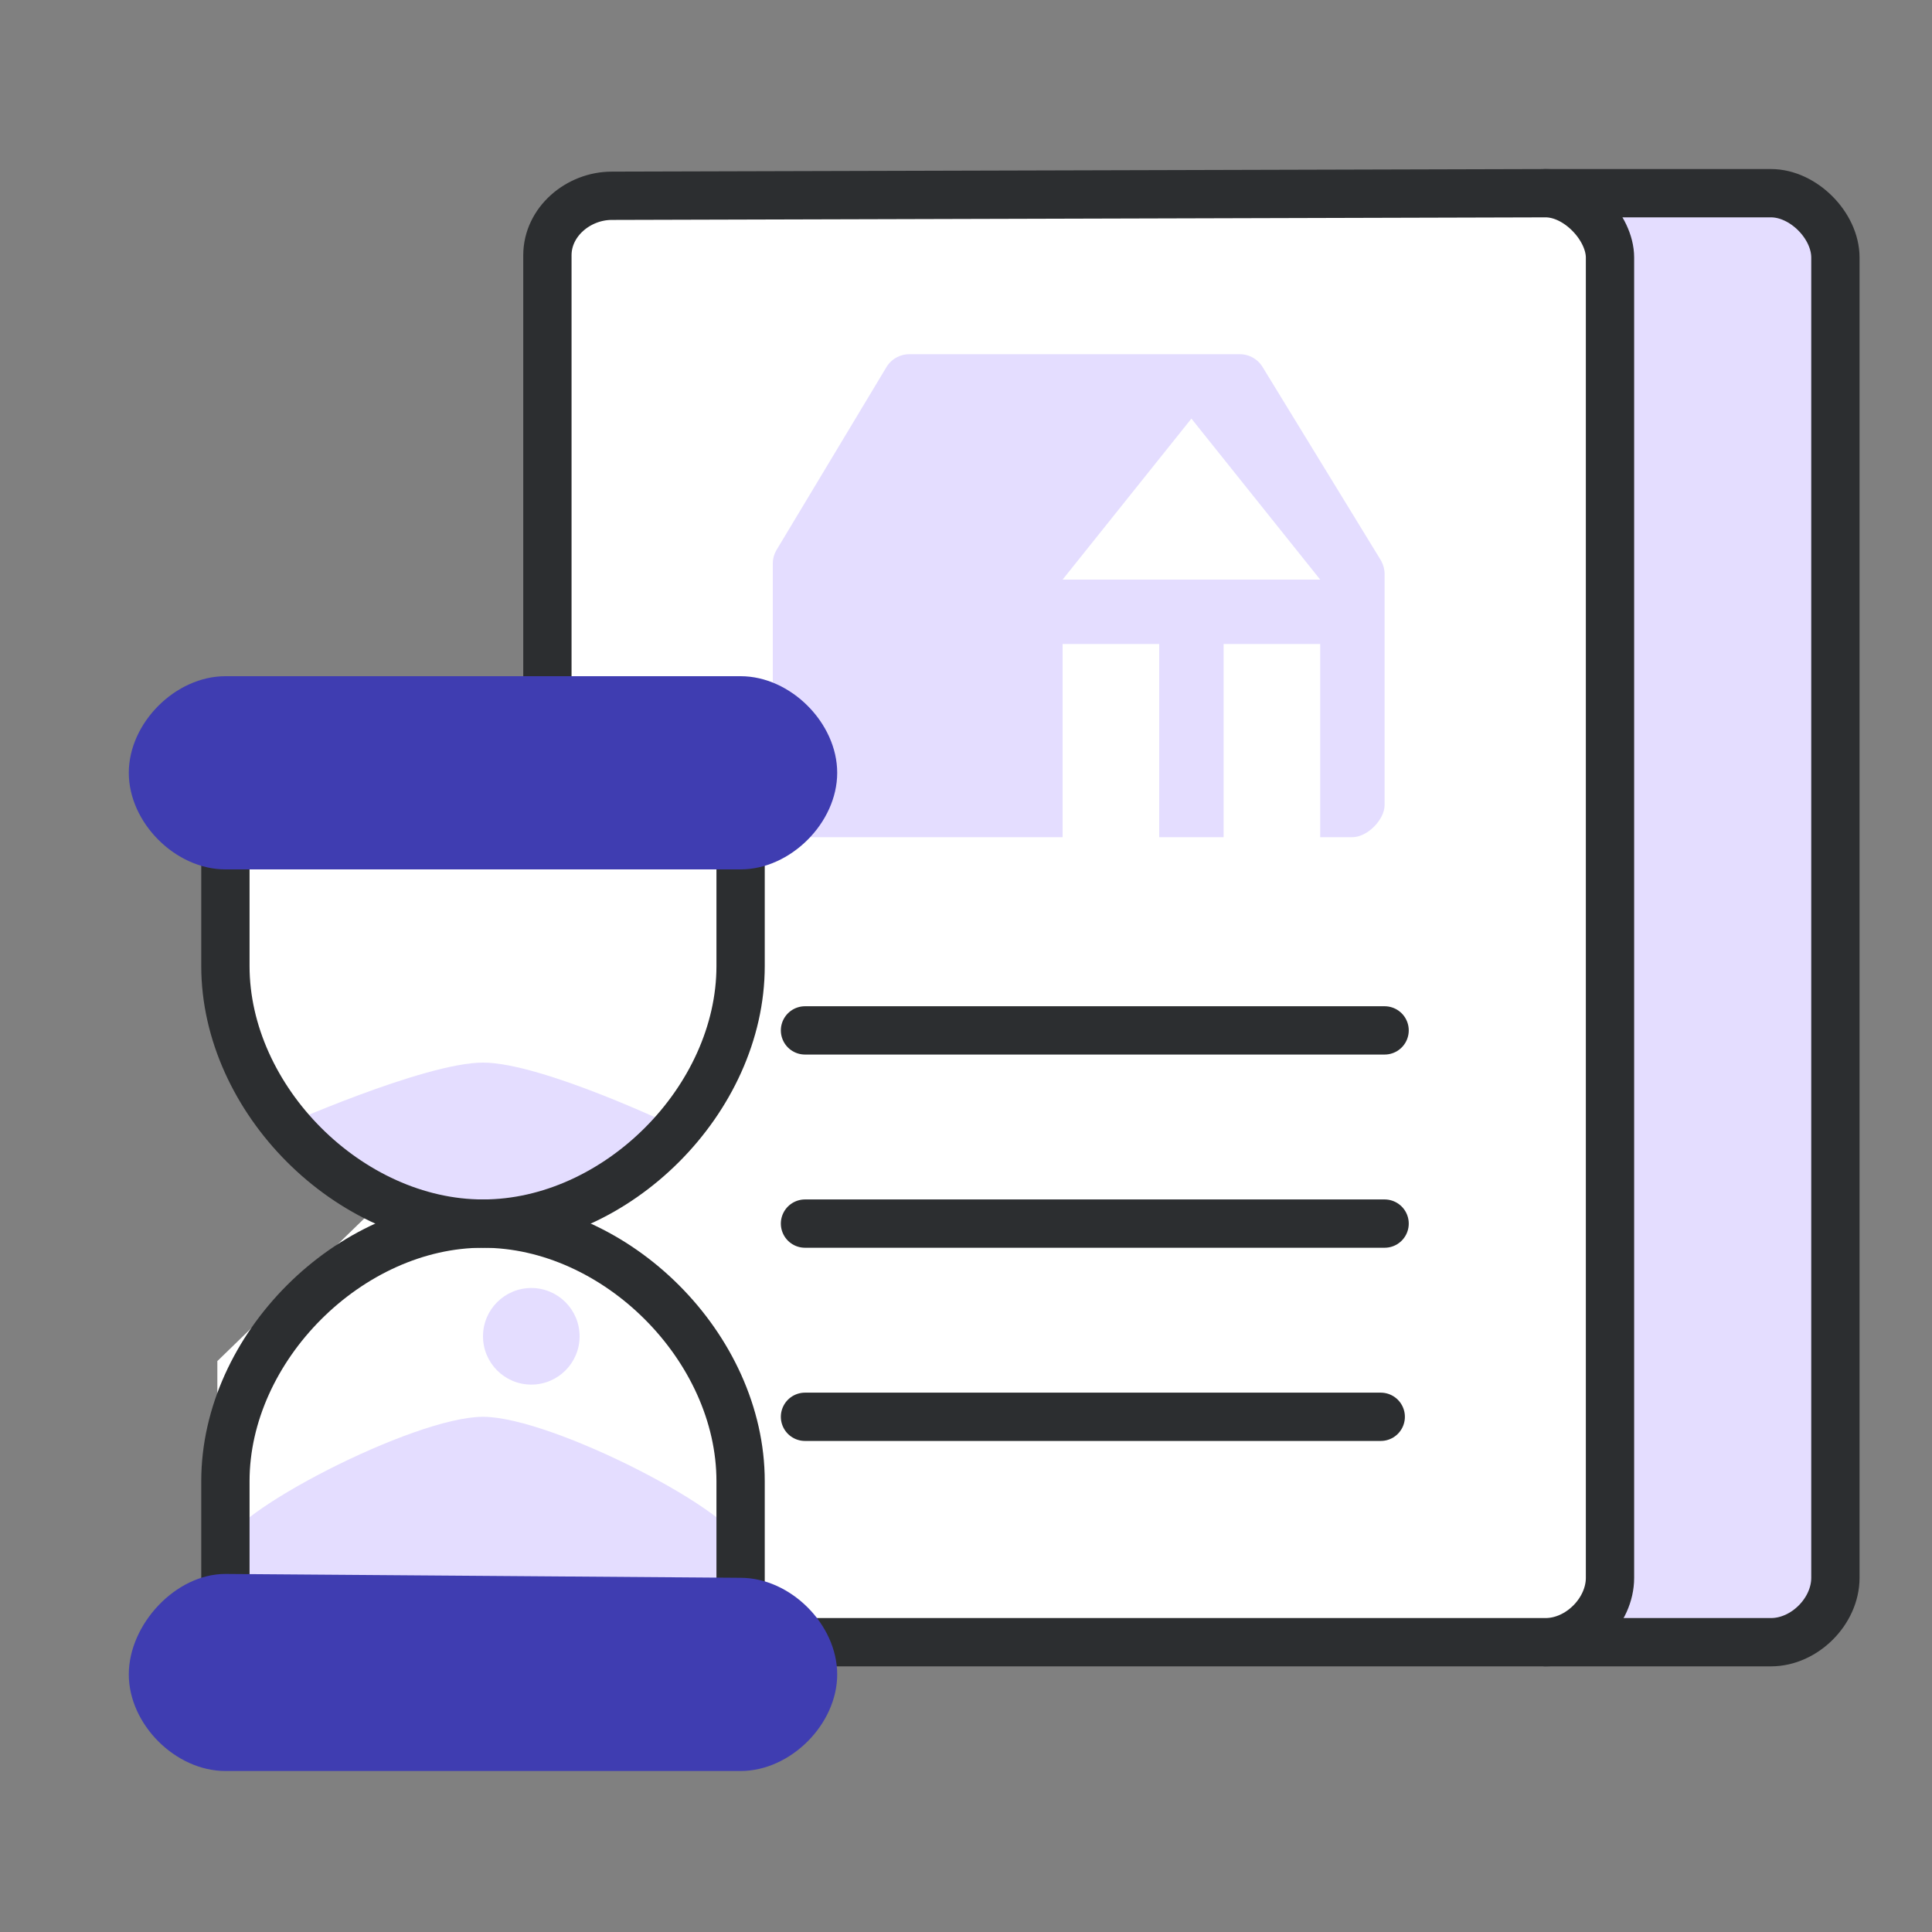
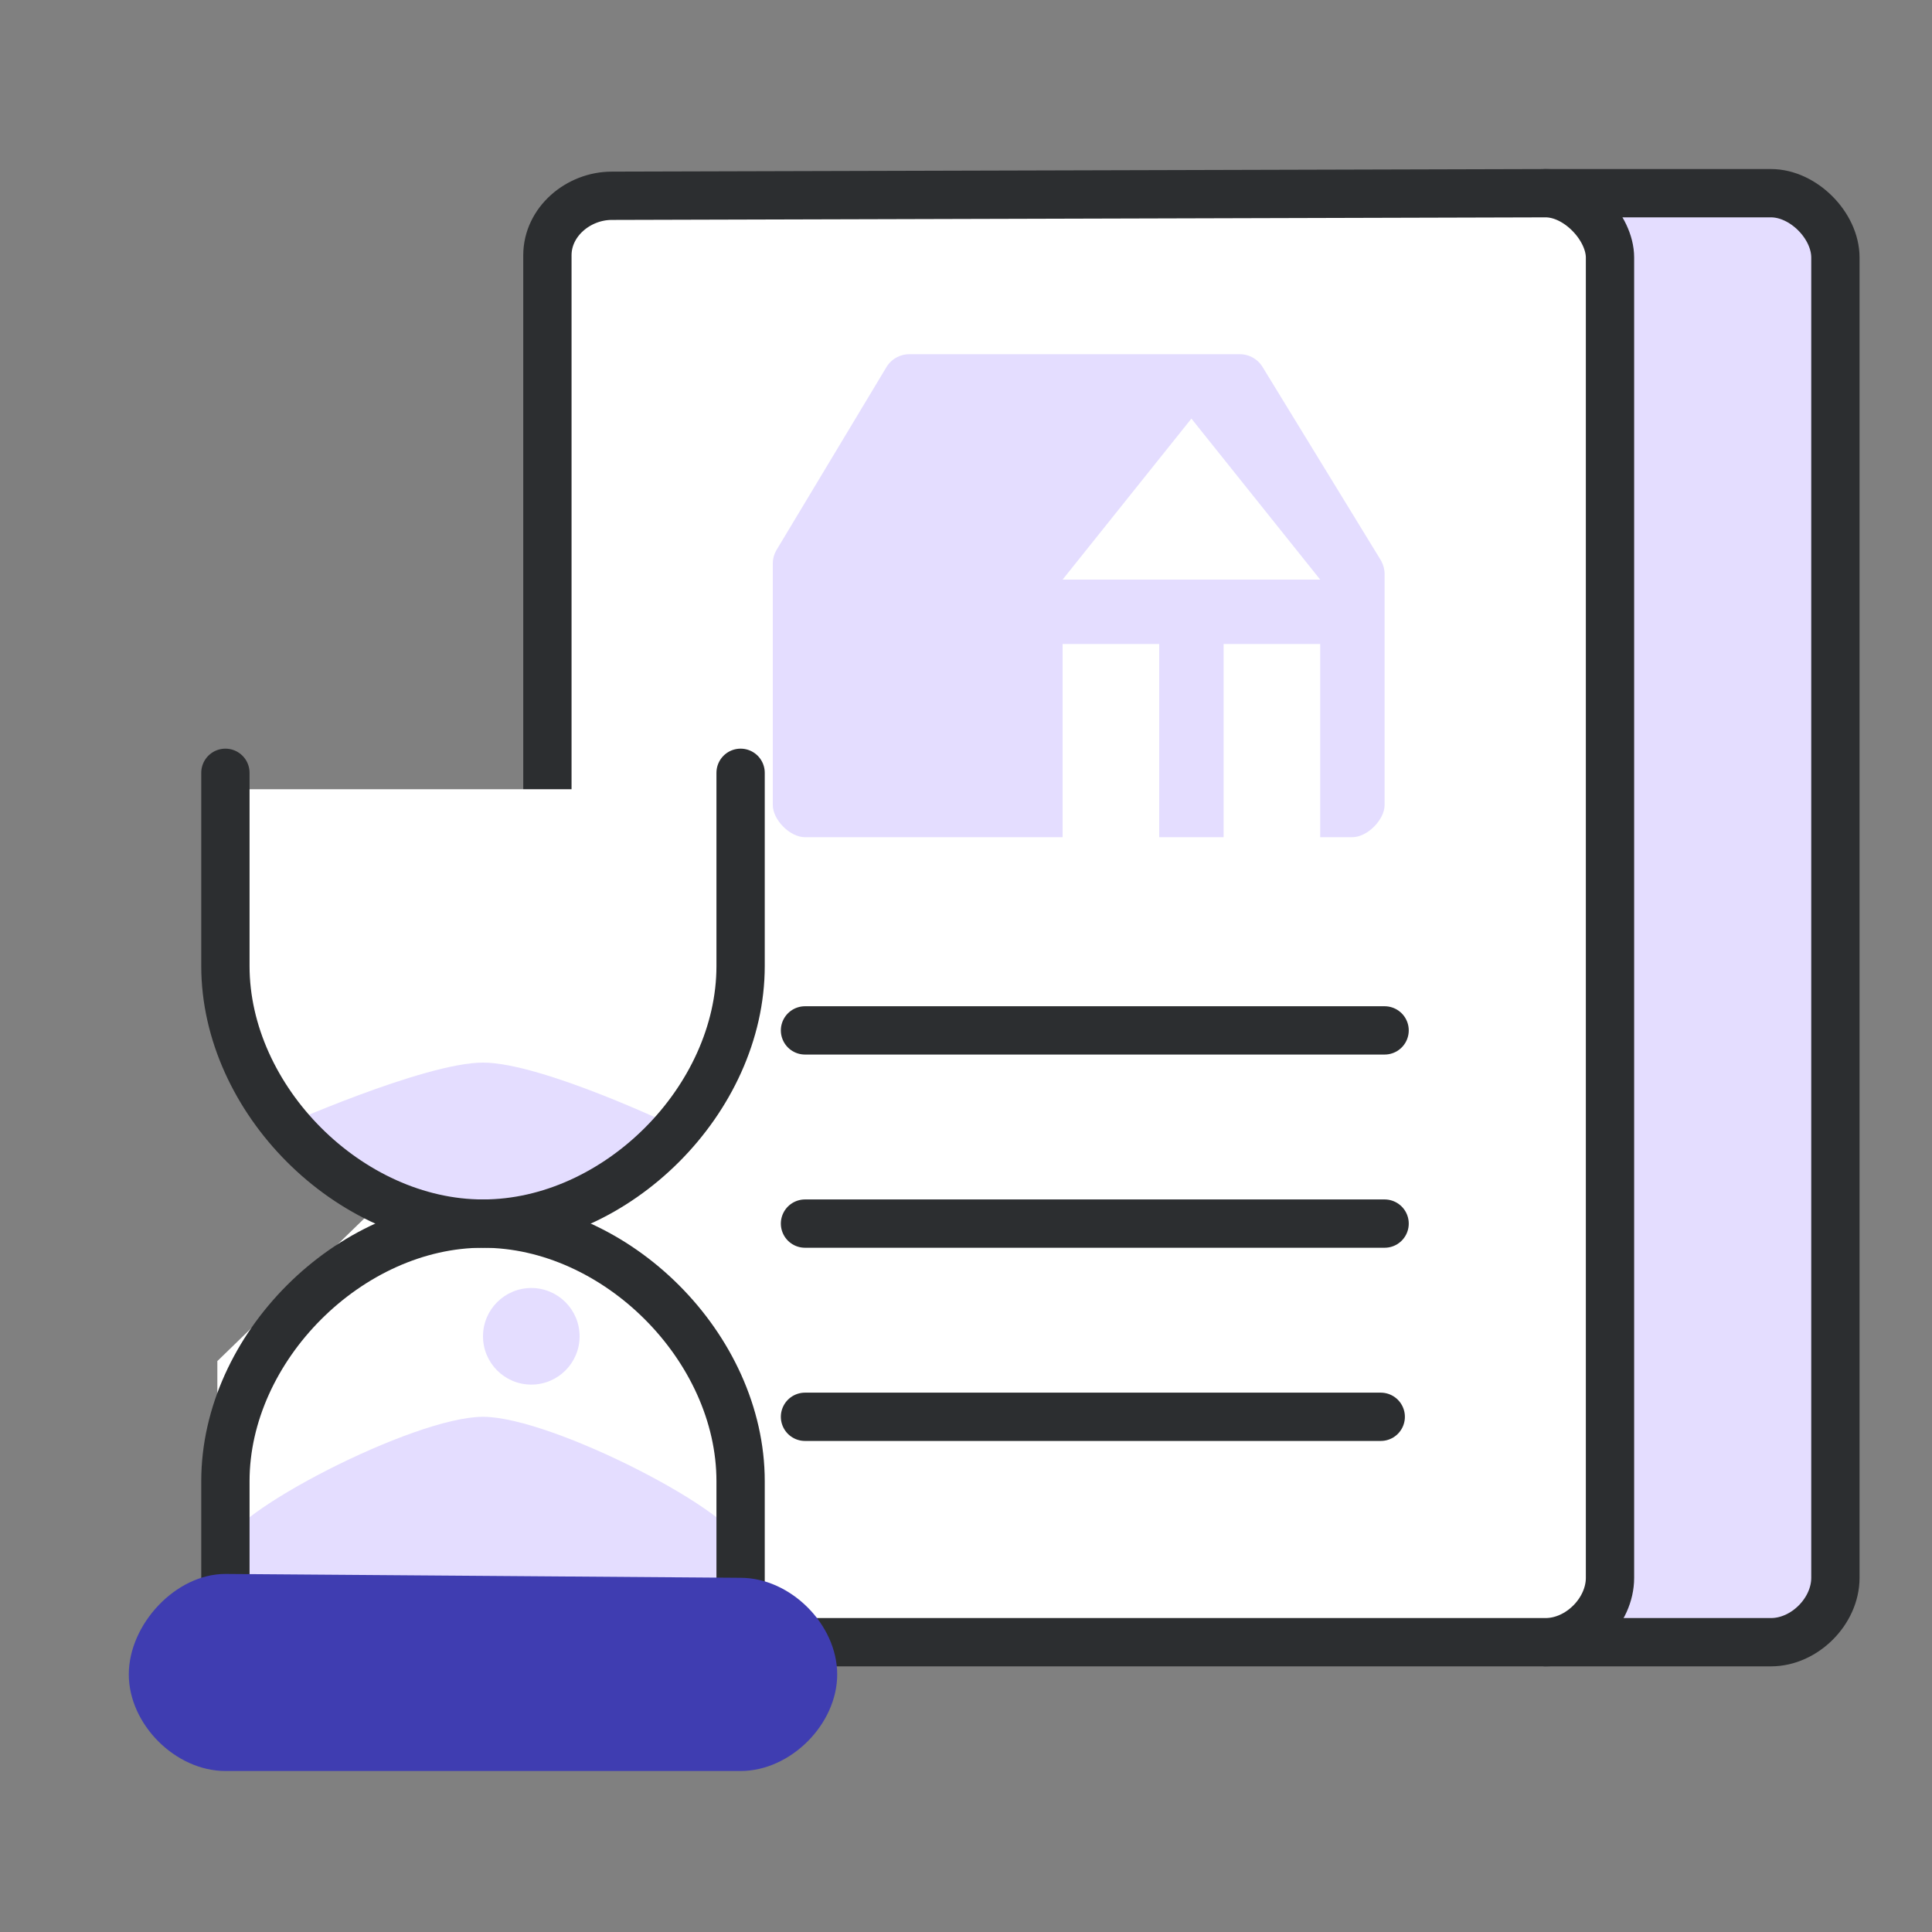
<svg xmlns="http://www.w3.org/2000/svg" width="60" height="60" viewBox="0 0 60 60" fill="none">
  <rect x="0" y="0" width="60" height="60" fill="#808080" stroke="none" />
  <path d="M48 6H55C56 6 57 7 57 8V49C57 50.04 56.04 51 55 51H48" fill="#E4DDFF" />
  <path d="M48 6H55C56 6 57 7 57 8V49C57 50.04 56.04 51 55 51H48" stroke="#2C2E30" stroke-width="1.5" stroke-linecap="round" stroke-linejoin="round" />
  <path d="M17 7.928C17 6.888 17.96 6.08 19 6.08L48 6C49 6 50 7.072 50 8V49C50 50.04 49.04 51 48 51H19C17.96 51 17 50.04 17 49V7.928Z" fill="white" stroke="#2C2E30" stroke-width="1.5" stroke-linecap="round" stroke-linejoin="round" />
  <path d="M21.75 32.01L17.19 37.63L21.75 42.6V49.55H6.75V42.27L11.53 37.63L6.75 32.01V24.51H21.75V32.01Z" fill="white" />
  <path d="M23 48V50H7C7 50 7 48.95 7 48C7 47.05 12.83 44 15 44C17.17 44 23 47.05 23 48Z" fill="#E4DDFF" />
  <path d="M16.5 43C17.328 43 18 42.328 18 41.5C18 40.672 17.328 40 16.5 40C15.672 40 15 40.672 15 41.5C15 42.328 15.672 43 16.5 43Z" fill="#E4DDFF" />
  <path d="M21 35C21 35 16.96 38 15 38C13.04 38 8.63 35.03 8.63 35.03C8.63 35.03 13.17 33 15 33C16.83 33 21 35 21 35Z" fill="#E4DDFF" />
  <path d="M7 24V30C7 34.15 10.85 38 15 38C19.15 38 23 34.15 23 30V24" stroke="#2C2E30" stroke-width="1.5" stroke-linecap="round" stroke-linejoin="round" />
  <path d="M7 50L7 46C7 41.85 10.85 38 15 38C19.15 38 23 41.85 23 46V50" stroke="#2C2E30" stroke-width="1.5" stroke-linecap="round" stroke-linejoin="round" />
  <path d="M23 49L7 48.88C5.45 48.88 4 50.45 4 52C4 53.55 5.45 55 7 55H23C24.55 55 26 53.55 26 52C26 50.45 24.55 49 23 49Z" fill="#3F3DB1" />
  <path d="M25 44H42.88" stroke="#2C2E30" stroke-width="1.5" stroke-linecap="round" stroke-linejoin="round" />
  <path d="M25 38H43" stroke="#2C2E30" stroke-width="1.5" stroke-linecap="round" stroke-linejoin="round" />
  <path d="M25 32H43" stroke="#2C2E30" stroke-width="1.5" stroke-linecap="round" stroke-linejoin="round" />
  <path d="M43 17.82C43 17.68 42.96 17.54 42.89 17.41L39.23 11.43C39.08 11.16 38.8 11 38.5 11H28.242C27.942 11 27.662 11.16 27.512 11.43L24.11 17.09C24.04 17.21 24 17.35 24 17.5V25C24 25.46 24.53 26 25 26H38V20H41V26H42C42.46 26 43 25.46 43 25V17.82ZM36 26H33V20H36V26ZM33 18L37 13L41 18H33Z" fill="#E4DDFF" />
-   <path d="M23 21H7C5.45 21 4 22.45 4 24C4 25.55 5.45 27 7 27H23C24.55 27 26 25.55 26 24C26 22.45 24.55 21 23 21Z" fill="#3F3DB1" />
</svg>